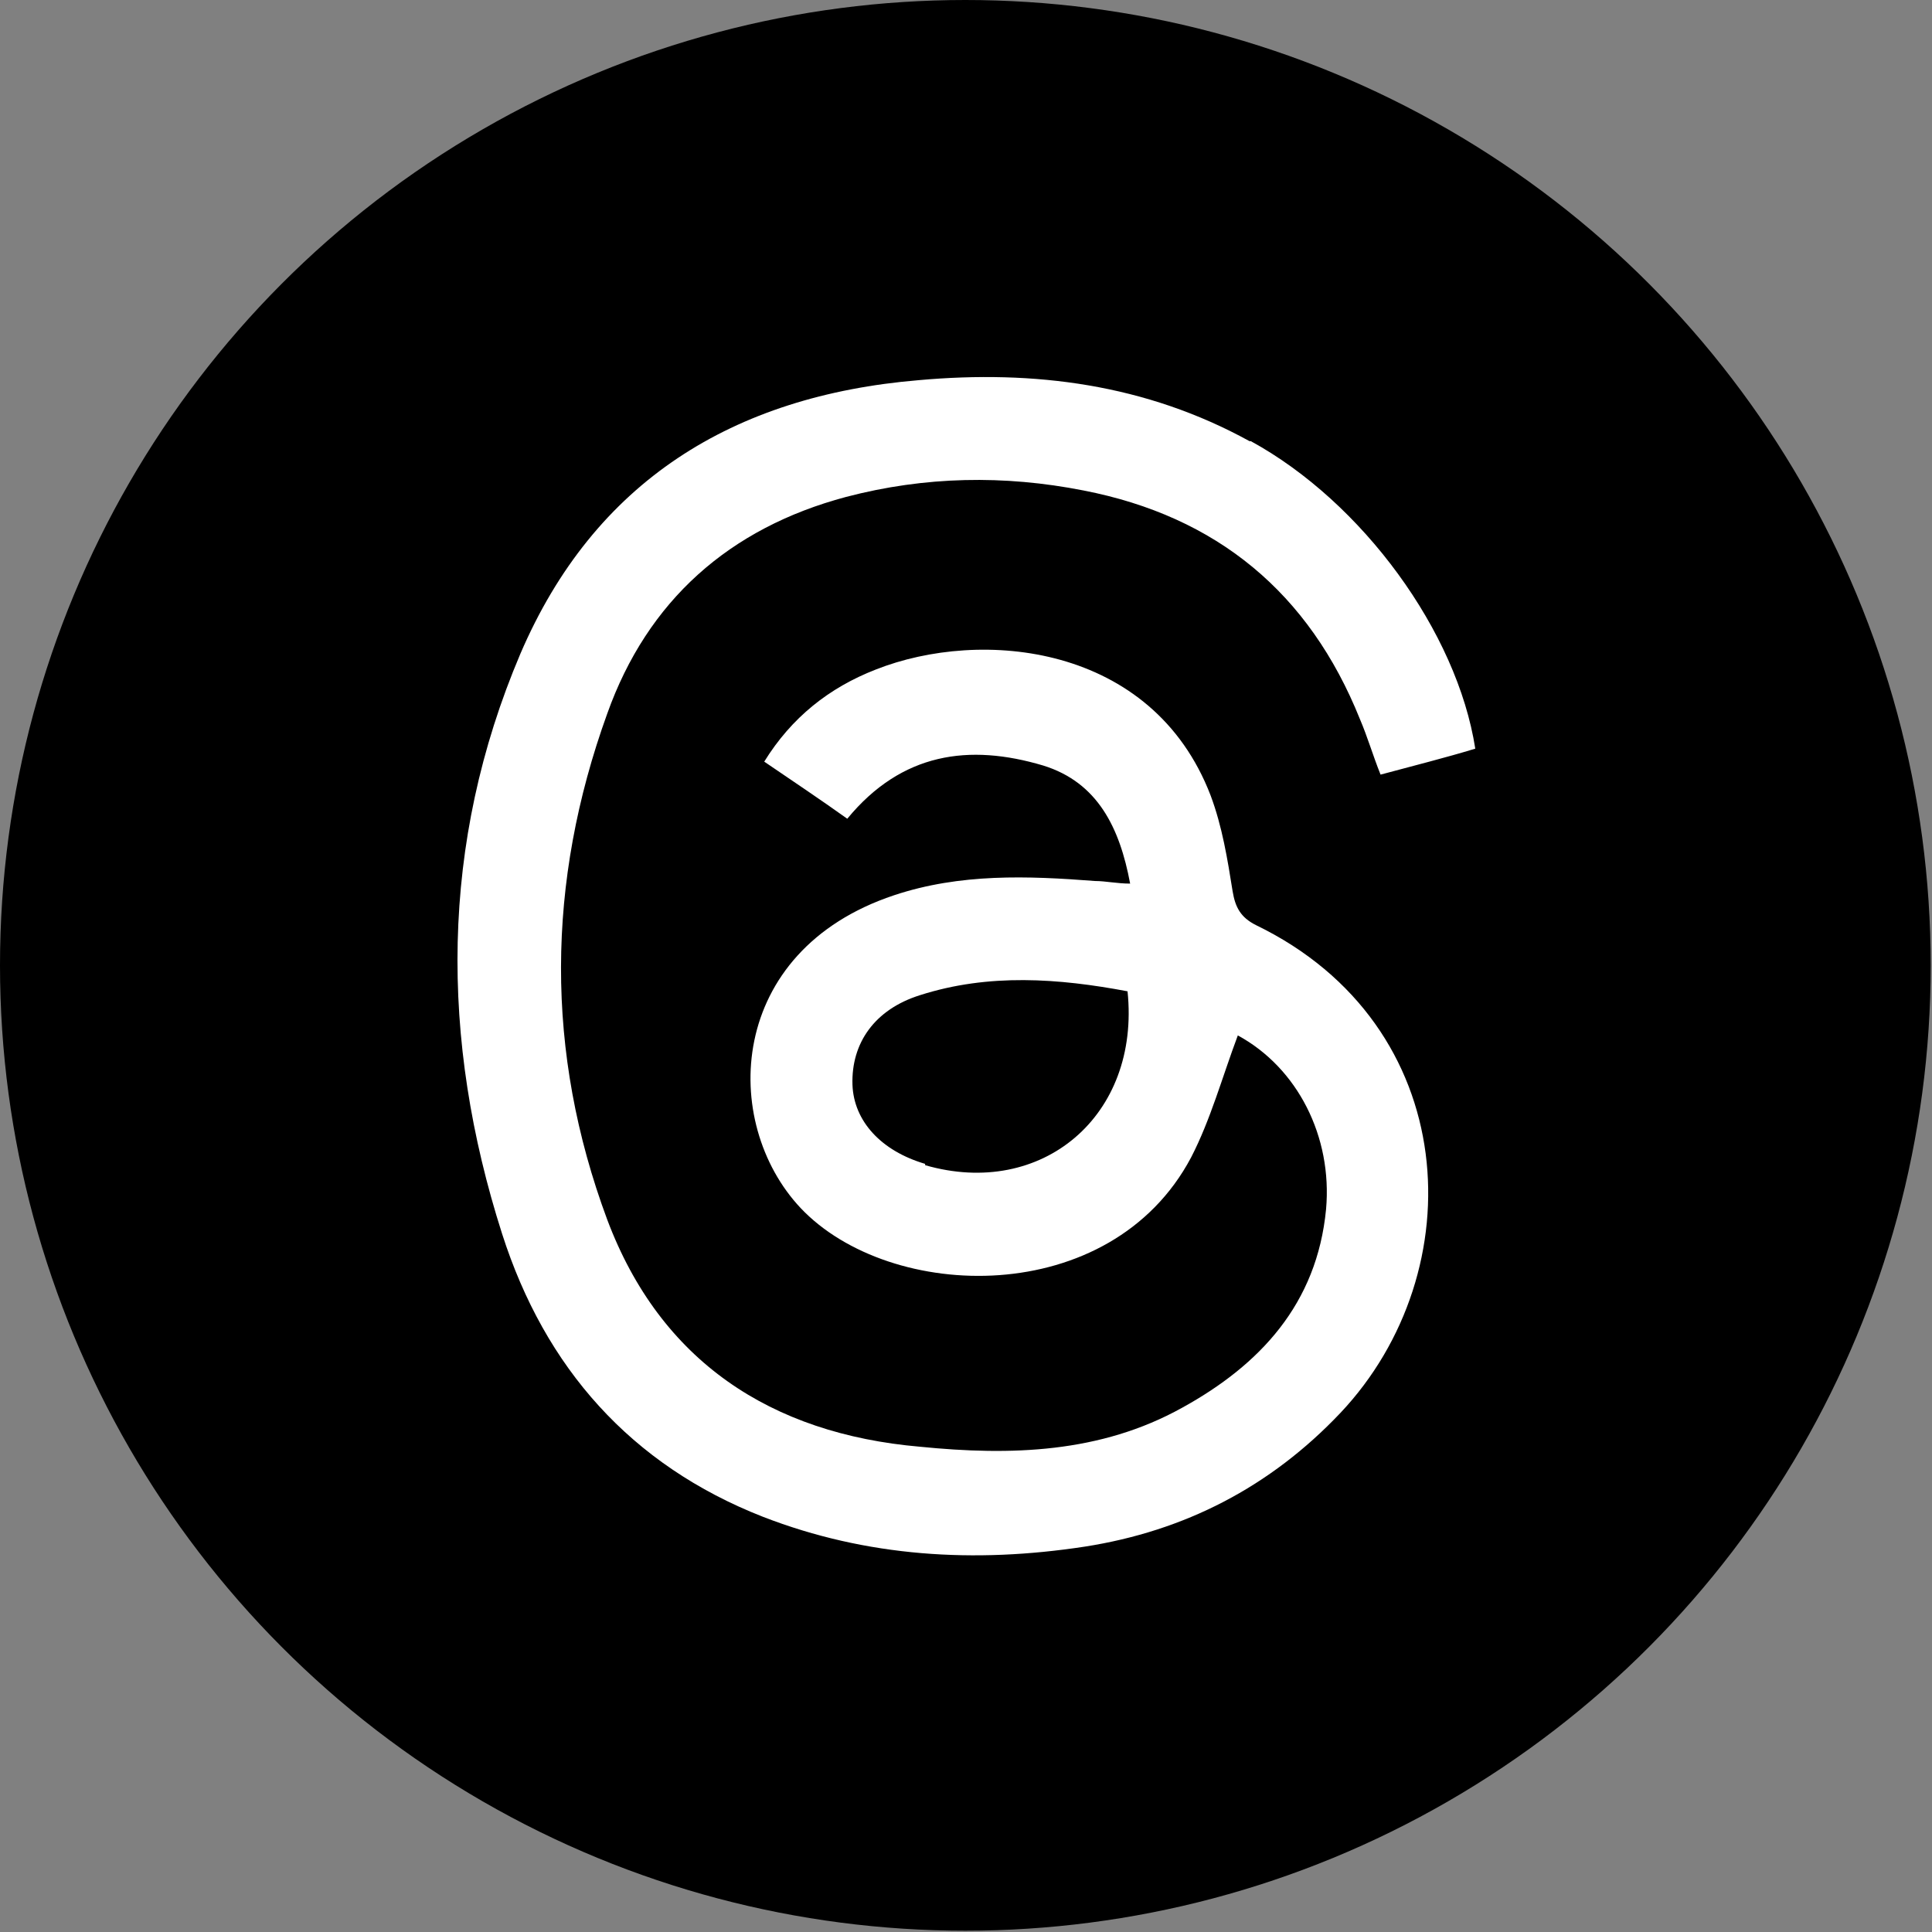
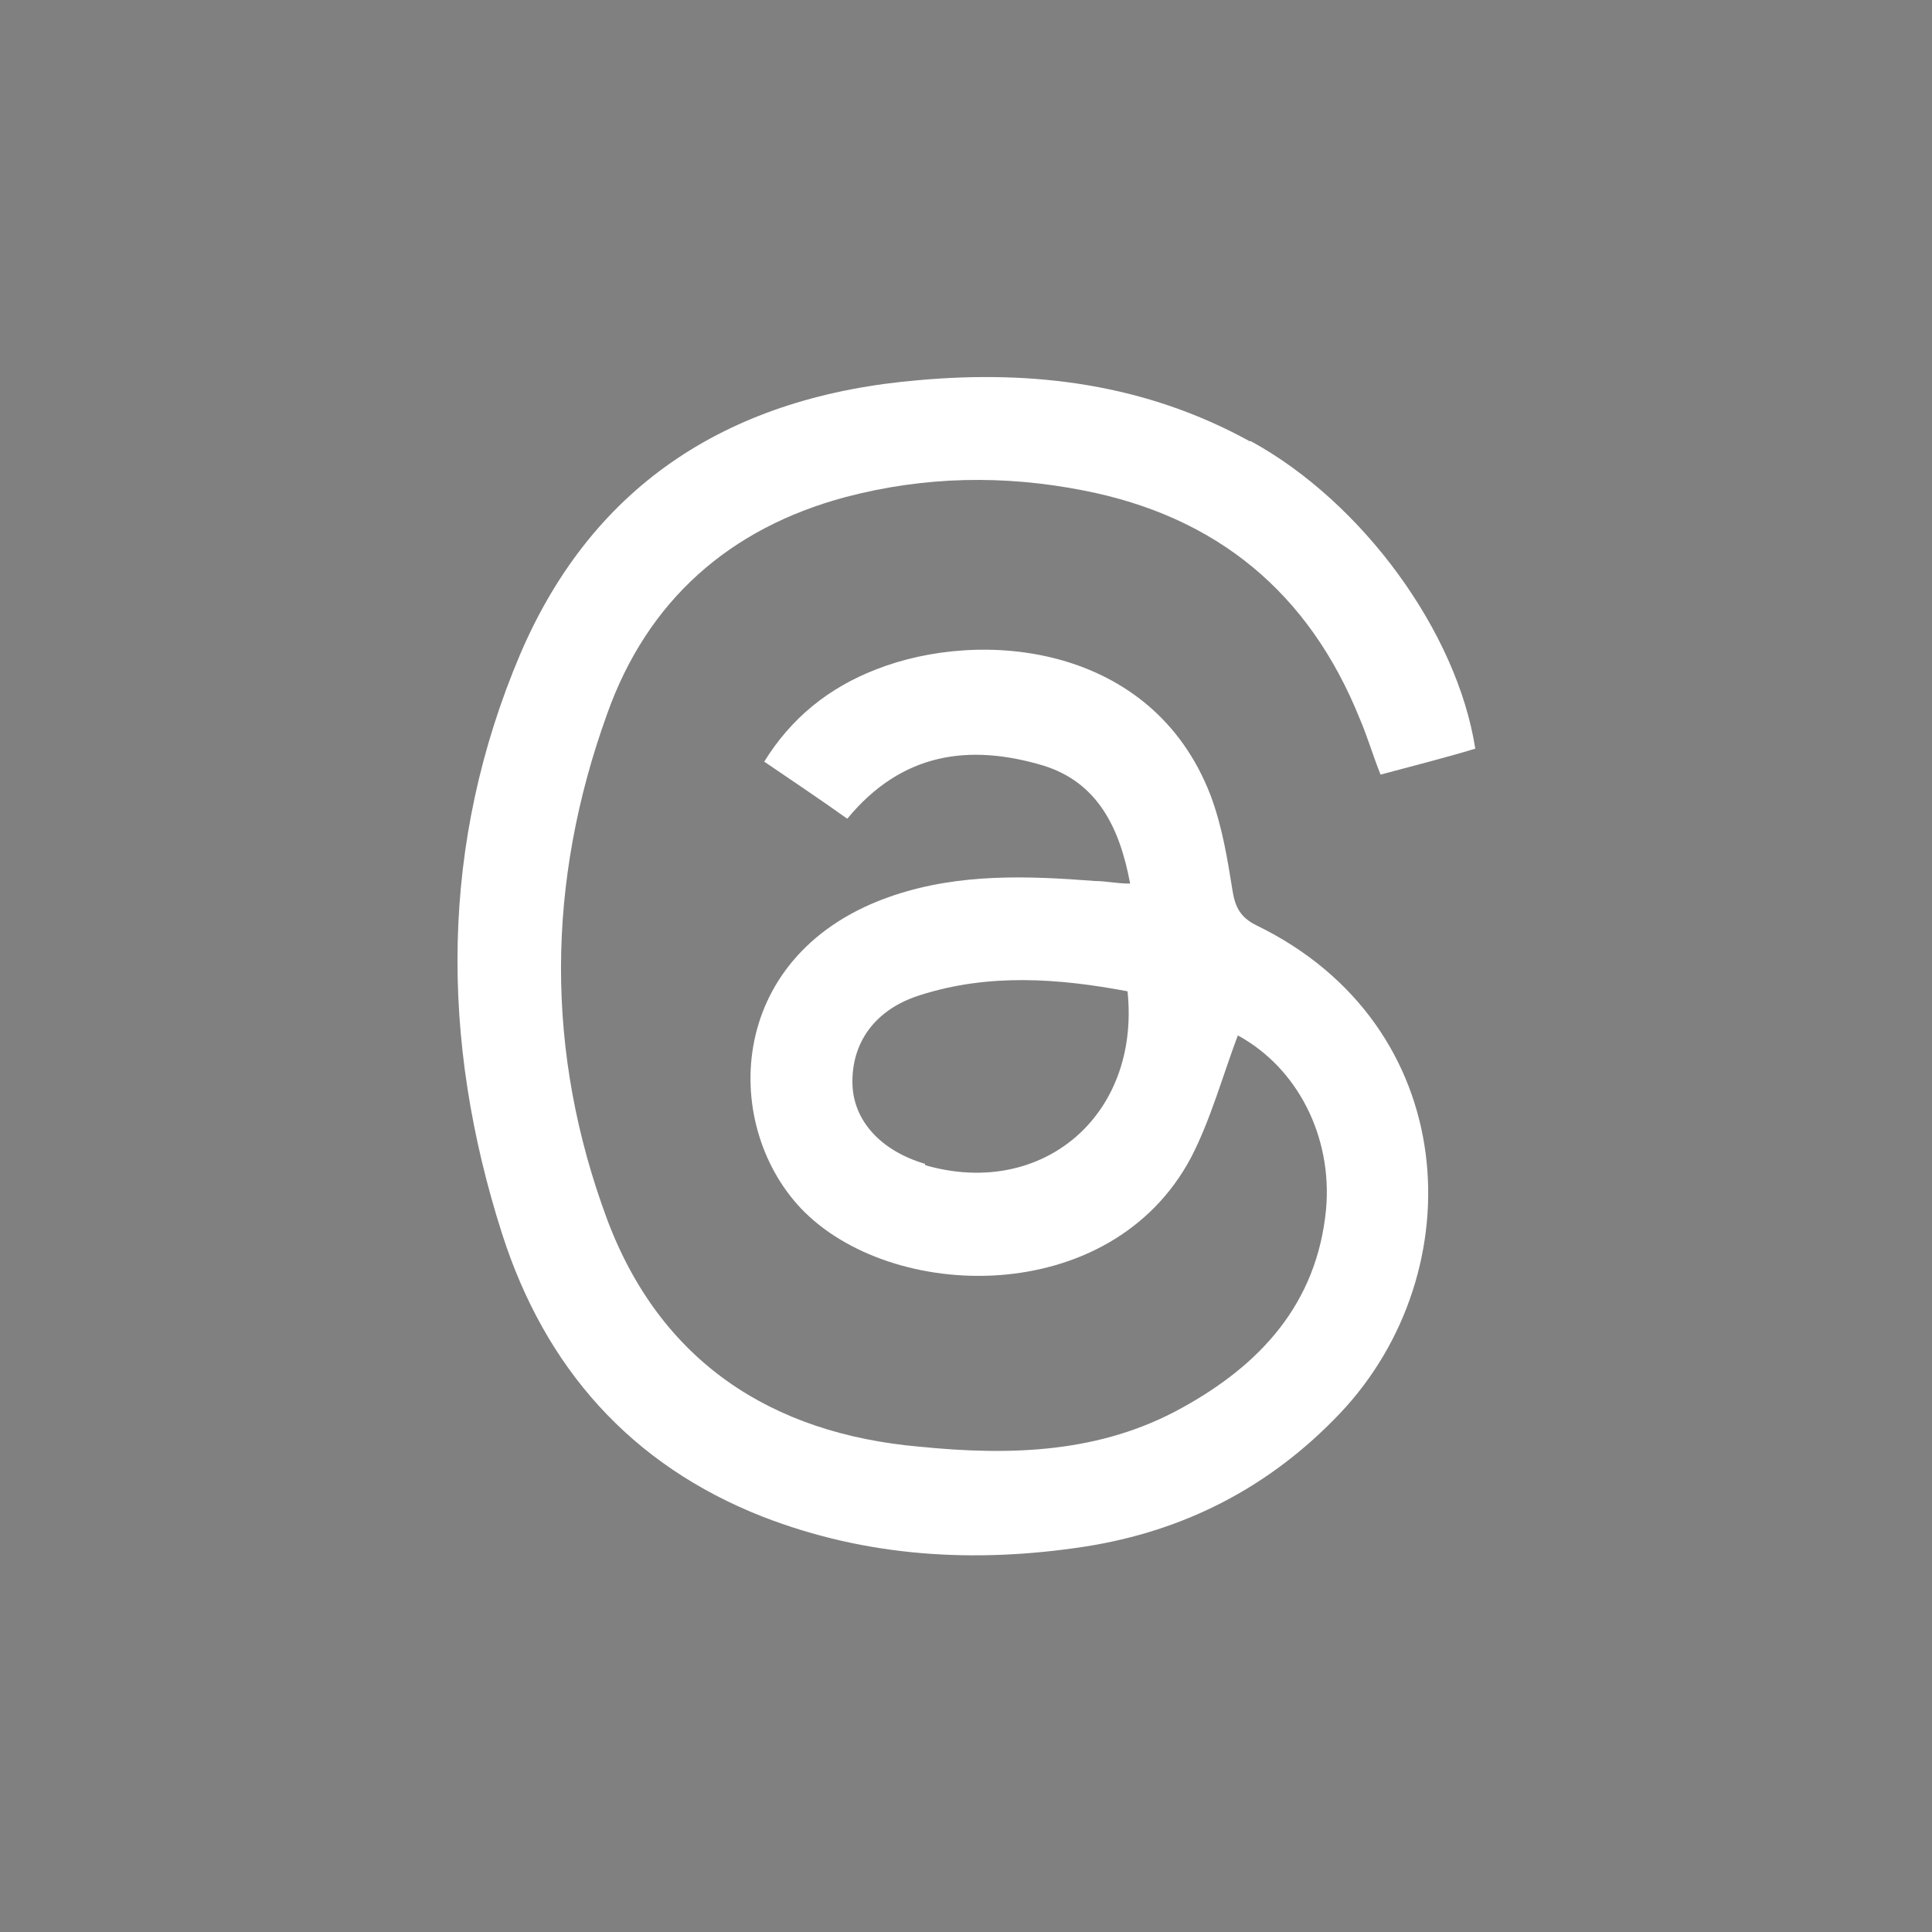
<svg xmlns="http://www.w3.org/2000/svg" id="Layer_2" data-name="Layer 2" viewBox="0 0 14.89 14.89">
  <rect x="0" y="0" width="14.89" height="14.89" fill="#808080" stroke="none" />
  <defs>
    <style> .cls-1, .cls-2 { stroke-width: 0px; } .cls-2 { fill: #fff; } </style>
  </defs>
  <g id="Layer_6" data-name="Layer 6">
-     <circle class="cls-1" cx="7.44" cy="7.44" r="7.44" />
    <path class="cls-2" d="m9.63,3.4c-.8-.44-1.66-.55-2.55-.47-1.43.12-2.5.78-3.07,2.11-.62,1.46-.62,2.97-.14,4.47.33,1.03.99,1.78,2.01,2.18.8.31,1.63.36,2.48.23.77-.12,1.43-.46,1.97-1.03,1.03-1.09.94-2.99-.65-3.76-.12-.06-.16-.14-.18-.26-.04-.25-.08-.5-.17-.74-.45-1.17-1.77-1.29-2.58-.97-.36.14-.65.37-.86.71.22.15.43.29.64.44.42-.51.94-.58,1.51-.41.42.13.59.48.67.91-.1,0-.19-.02-.27-.02-.52-.04-1.04-.06-1.55.11-1.29.43-1.34,1.75-.72,2.41.69.73,2.39.78,3.01-.39.15-.29.24-.62.36-.94.46.25.73.78.68,1.34-.07.73-.51,1.2-1.11,1.53-.63.35-1.32.37-2.02.3-1.15-.1-2-.66-2.41-1.75-.48-1.29-.47-2.6,0-3.9.31-.87.94-1.43,1.84-1.67.61-.16,1.22-.17,1.83-.05,1.03.2,1.74.79,2.13,1.76.06.14.1.28.16.43.26-.07.5-.13.73-.2-.14-.9-.87-1.9-1.73-2.37Zm-2.5,5.57c-.34-.1-.55-.33-.56-.61-.01-.32.17-.58.52-.69.53-.17,1.07-.13,1.6-.03.1.96-.66,1.6-1.56,1.34Z" />
  </g>
</svg>